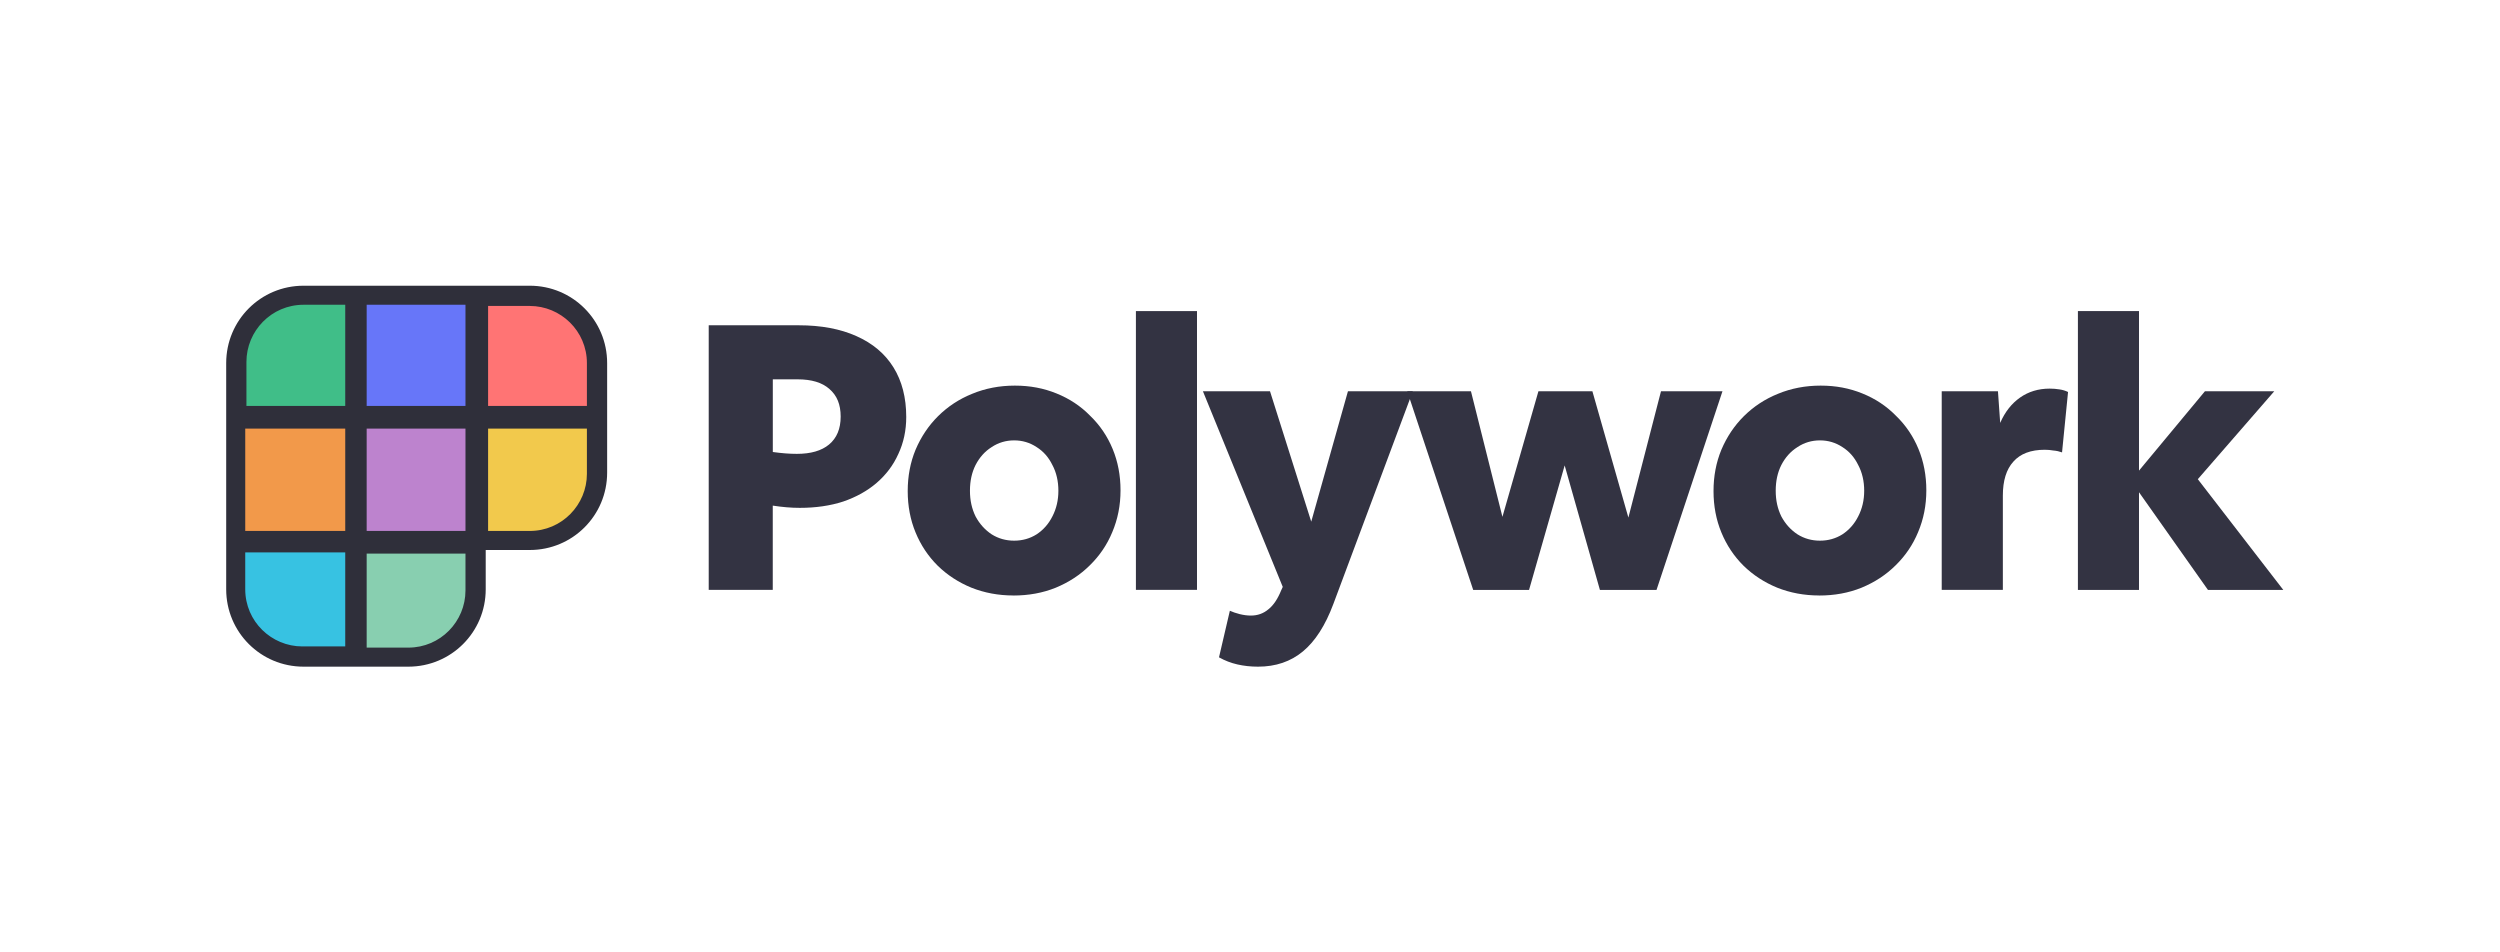
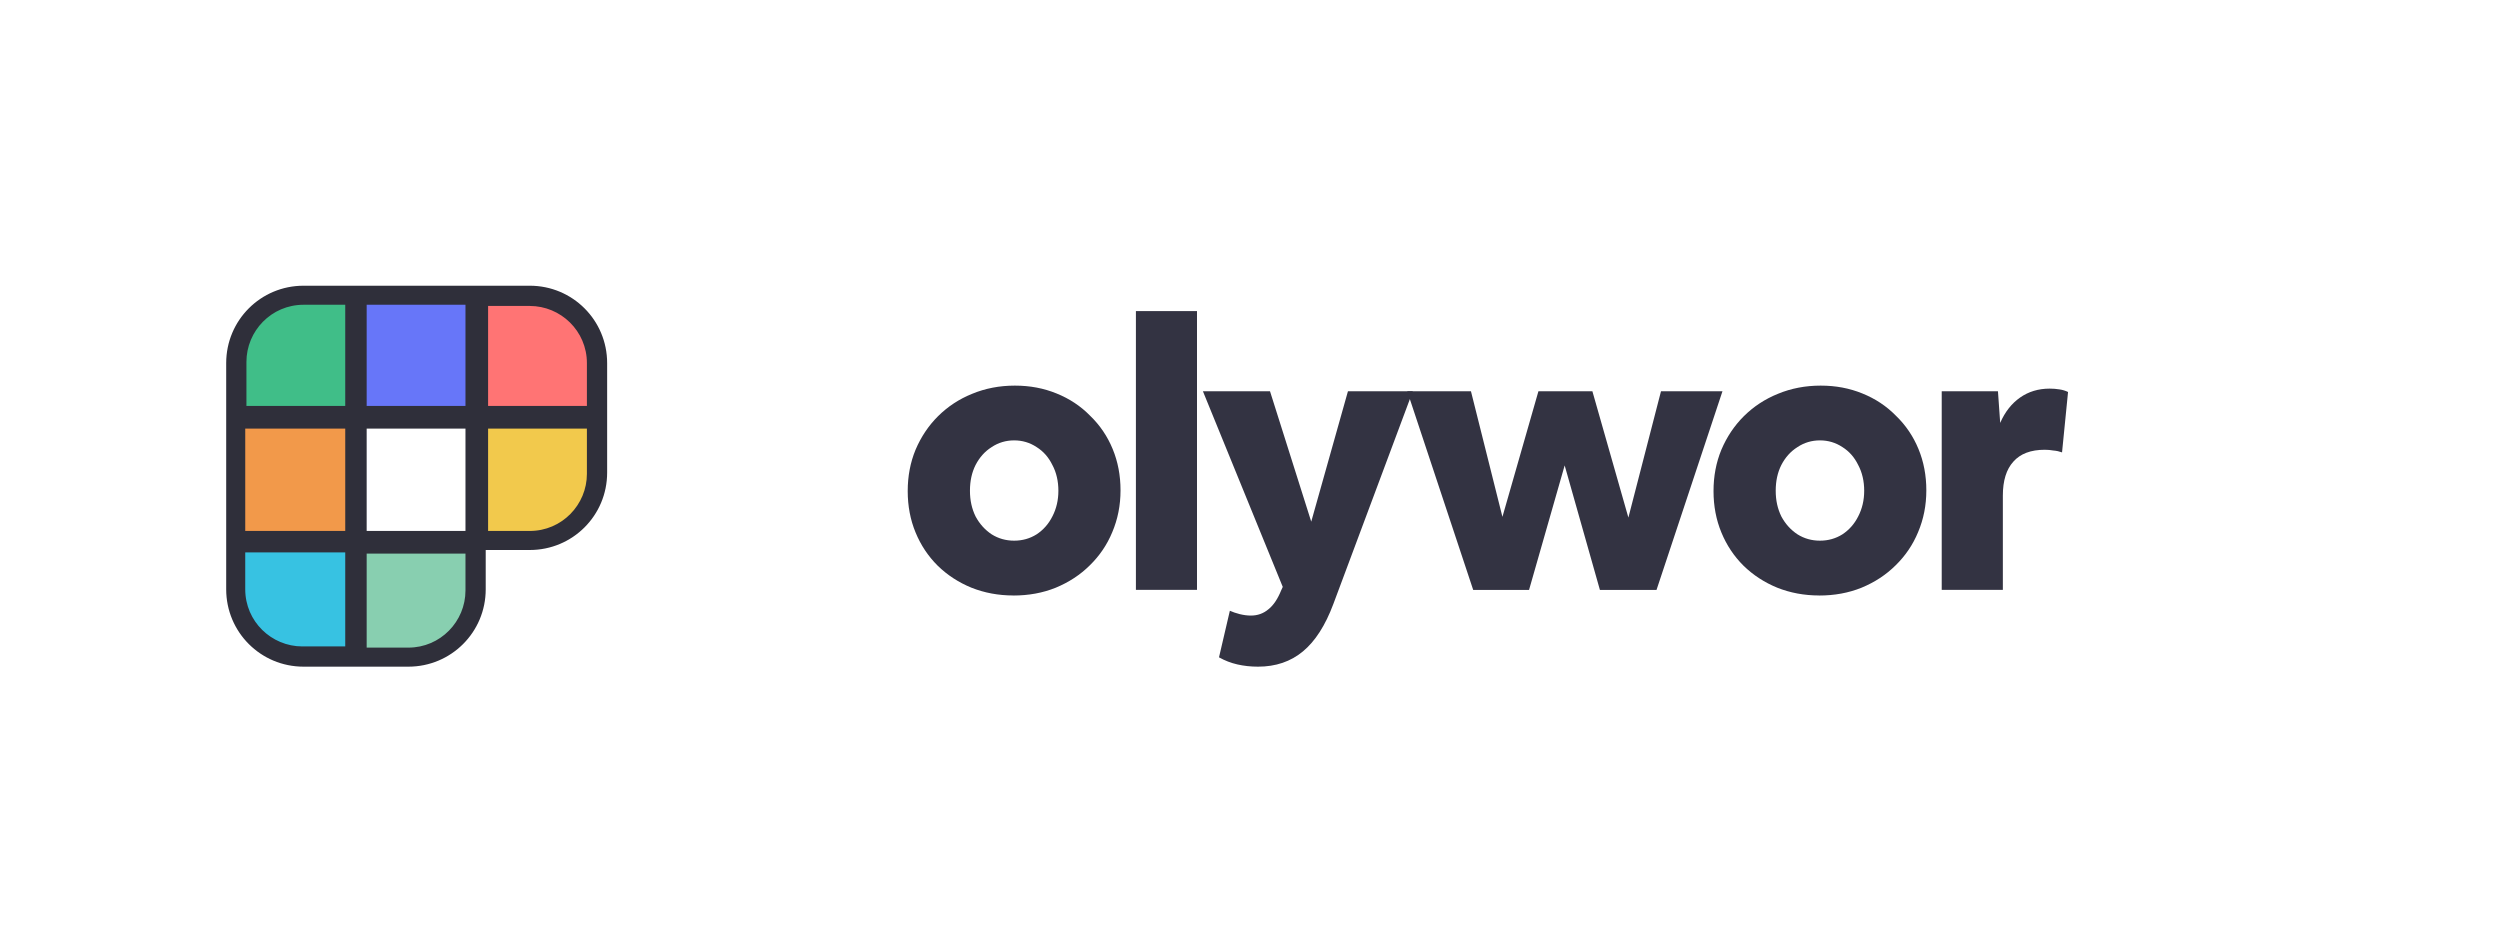
<svg xmlns="http://www.w3.org/2000/svg" width="210" height="80" viewBox="0 0 210 80" fill="none">
-   <path d="M30 55.2V45.6H40V49.5C40 52.6 37.5 55.2 34.3 55.2H30Z" fill="#88CFB0" />
+   <path d="M30 55.2V45.6H40V49.5C40 52.6 37.5 55.2 34.3 55.2H30" fill="#88CFB0" />
  <path d="M40.2 45.4V35.2H50.2V39.7C50.2 42.8 47.7 45.4 44.5 45.4H40.2Z" fill="#F2C94C" />
-   <path d="M40 35.2H30V45.3H40V35.2Z" fill="#BD83CE" />
  <path d="M19.8 35V30.5C19.8 27.4 22.3 24.8 25.5 24.8H29.8V35H19.8Z" fill="#40BE88" />
  <path d="M40.2 35V24.8H44.5C47.6 24.8 50.2 27.3 50.2 30.5V35H40.2Z" fill="#FF7474" />
  <path d="M40 24.8H30V34.9H40V24.8Z" fill="#6776F9" />
  <path d="M19.8 49.5V45.6H29.8V55.2H25.5C22.3 55.2 19.8 52.7 19.8 49.5Z" fill="#37C2E2" />
  <path d="M29.8 35.2H19.8V45.3H29.8V35.2Z" fill="#F2994A" />
  <path fill-rule="evenodd" clip-rule="evenodd" d="M19 49.5V30.5C19 26.9 21.9 24 25.5 24H44.5C48.1 24 51 26.9 51 30.5V39.7C51 43.3 48.1 46.2 44.5 46.2H40.8V49.5C40.8 53.1 37.9 56 34.3 56H25.5C21.9 56 19 53.1 19 49.5ZM29 34.1H20.7V30.4C20.7 27.8 22.8 25.6 25.5 25.6H29V34.1ZM44.5 44.6H41V36H49.3V39.8C49.3 42.4 47.2 44.6 44.5 44.6ZM34.3 54.4H30.8V46.5H39.1V49.6C39.1 52.2 37 54.4 34.3 54.4ZM30.8 44.6H39.1V36H30.8V44.6ZM41 34.1H49.3V30.5C49.3 27.8 47.1 25.7 44.5 25.7H41V34.1ZM39.1 34.1H30.8V25.6H39.1V34.1ZM20.6 46.4V49.5C20.6 52.2 22.8 54.3 25.4 54.3H29V46.4H20.6ZM29 44.6H20.6V36H29V44.6Z" fill="#2F2F3A" />
-   <path d="M59.532 49.552V27.324H67.088C68.976 27.324 70.592 27.628 71.936 28.232C73.3 28.836 74.34 29.712 75.052 30.86C75.764 32.008 76.124 33.396 76.124 35.024C76.124 36.152 75.904 37.184 75.464 38.124C75.044 39.064 74.436 39.876 73.636 40.564C72.86 41.232 71.924 41.752 70.832 42.128C69.74 42.484 68.524 42.66 67.18 42.66C66.468 42.66 65.712 42.596 64.912 42.472V49.548H59.528L59.532 49.552ZM64.916 31.864V37.968C65.652 38.072 66.324 38.124 66.932 38.124C68.108 38.124 69.008 37.864 69.64 37.34C70.292 36.796 70.616 36.016 70.616 34.992C70.616 33.968 70.3 33.216 69.672 32.676C69.064 32.132 68.172 31.864 66.996 31.864H64.916Z" fill="#333342" />
  <path d="M85.124 50.02C83.864 50.02 82.688 49.8 81.596 49.364C80.524 48.924 79.58 48.312 78.764 47.516C77.968 46.724 77.348 45.796 76.908 44.728C76.468 43.664 76.248 42.504 76.248 41.252C76.248 40 76.468 38.84 76.908 37.776C77.368 36.692 78 35.752 78.796 34.96C79.616 34.148 80.568 33.52 81.66 33.08C82.772 32.62 83.968 32.392 85.248 32.392C86.528 32.392 87.672 32.612 88.744 33.048C89.836 33.488 90.78 34.112 91.576 34.928C92.396 35.72 93.024 36.648 93.464 37.716C93.904 38.78 94.124 39.94 94.124 41.192C94.124 42.444 93.892 43.612 93.432 44.7C92.992 45.764 92.36 46.692 91.544 47.488C90.748 48.28 89.792 48.908 88.68 49.368C87.588 49.808 86.404 50.024 85.124 50.024V50.02ZM85.188 45.416C85.88 45.416 86.512 45.24 87.076 44.884C87.644 44.508 88.084 44.008 88.4 43.38C88.736 42.732 88.904 42.012 88.904 41.22C88.904 40.428 88.736 39.684 88.4 39.06C88.084 38.412 87.644 37.912 87.076 37.556C86.508 37.18 85.88 36.992 85.188 36.992C84.496 36.992 83.864 37.18 83.3 37.556C82.732 37.912 82.284 38.412 81.948 39.06C81.632 39.688 81.476 40.408 81.476 41.22C81.476 42.032 81.632 42.732 81.948 43.38C82.284 44.008 82.736 44.508 83.3 44.884C83.868 45.24 84.496 45.416 85.188 45.416Z" fill="#333342" />
  <path d="M95.416 49.552V26.132H100.548V49.548H95.416V49.552Z" fill="#333342" />
  <path d="M105.672 56C105.064 56 104.484 55.936 103.94 55.812C103.396 55.688 102.88 55.488 102.396 55.216L103.308 51.304C103.54 51.408 103.812 51.504 104.128 51.584C104.464 51.668 104.78 51.708 105.072 51.708C105.64 51.708 106.132 51.532 106.552 51.176C106.972 50.844 107.328 50.308 107.624 49.58L107.752 49.3L101.044 32.864H106.68L110.144 43.82L113.228 32.864H118.676L112 50.74C111.328 52.536 110.48 53.86 109.448 54.716C108.42 55.572 107.16 56 105.672 56Z" fill="#333342" />
  <path d="M123.748 49.552L118.208 32.864H123.56L126.204 43.416L129.228 32.864H133.76L136.784 43.476L139.524 32.864H144.688L139.148 49.552H134.392L131.432 39.096L128.44 49.552H123.748Z" fill="#333342" />
  <path d="M152.812 50.02C151.552 50.02 150.376 49.8 149.284 49.364C148.212 48.924 147.268 48.312 146.452 47.516C145.656 46.724 145.036 45.796 144.596 44.728C144.156 43.664 143.936 42.504 143.936 41.252C143.936 40 144.156 38.84 144.596 37.776C145.056 36.692 145.688 35.752 146.484 34.96C147.304 34.148 148.256 33.52 149.348 33.08C150.46 32.62 151.656 32.392 152.936 32.392C154.216 32.392 155.36 32.612 156.432 33.048C157.524 33.488 158.468 34.112 159.264 34.928C160.084 35.72 160.712 36.648 161.152 37.716C161.592 38.78 161.812 39.94 161.812 41.192C161.812 42.444 161.58 43.612 161.12 44.7C160.68 45.764 160.048 46.692 159.232 47.488C158.436 48.28 157.48 48.908 156.368 49.368C155.276 49.808 154.092 50.024 152.812 50.024V50.02ZM152.876 45.416C153.568 45.416 154.2 45.24 154.764 44.884C155.332 44.508 155.772 44.008 156.088 43.38C156.424 42.732 156.592 42.012 156.592 41.22C156.592 40.428 156.424 39.684 156.088 39.06C155.772 38.412 155.332 37.912 154.764 37.556C154.196 37.18 153.568 36.992 152.876 36.992C152.184 36.992 151.552 37.18 150.988 37.556C150.42 37.912 149.968 38.412 149.632 39.06C149.316 39.688 149.16 40.408 149.16 41.22C149.16 42.032 149.316 42.732 149.632 43.38C149.968 44.008 150.42 44.508 150.988 44.884C151.556 45.24 152.184 45.416 152.876 45.416Z" fill="#333342" />
  <path d="M163.104 49.552V32.864H167.828L168.016 35.524C168.416 34.604 168.972 33.896 169.684 33.396C170.396 32.896 171.228 32.644 172.172 32.644C172.444 32.644 172.716 32.664 172.992 32.708C173.264 32.748 173.508 32.824 173.716 32.928L173.212 38C172.98 37.916 172.74 37.864 172.488 37.844C172.256 37.804 172.016 37.78 171.764 37.78C170.588 37.78 169.708 38.112 169.12 38.78C168.532 39.428 168.24 40.376 168.24 41.628V49.548H163.108L163.104 49.552Z" fill="#333342" />
-   <path d="M174.544 49.552V26.132H179.676V39.532L185.216 32.864H191.04L184.616 40.252L191.796 49.552H185.468L179.676 41.348V49.552H174.544Z" fill="#333342" />
</svg>